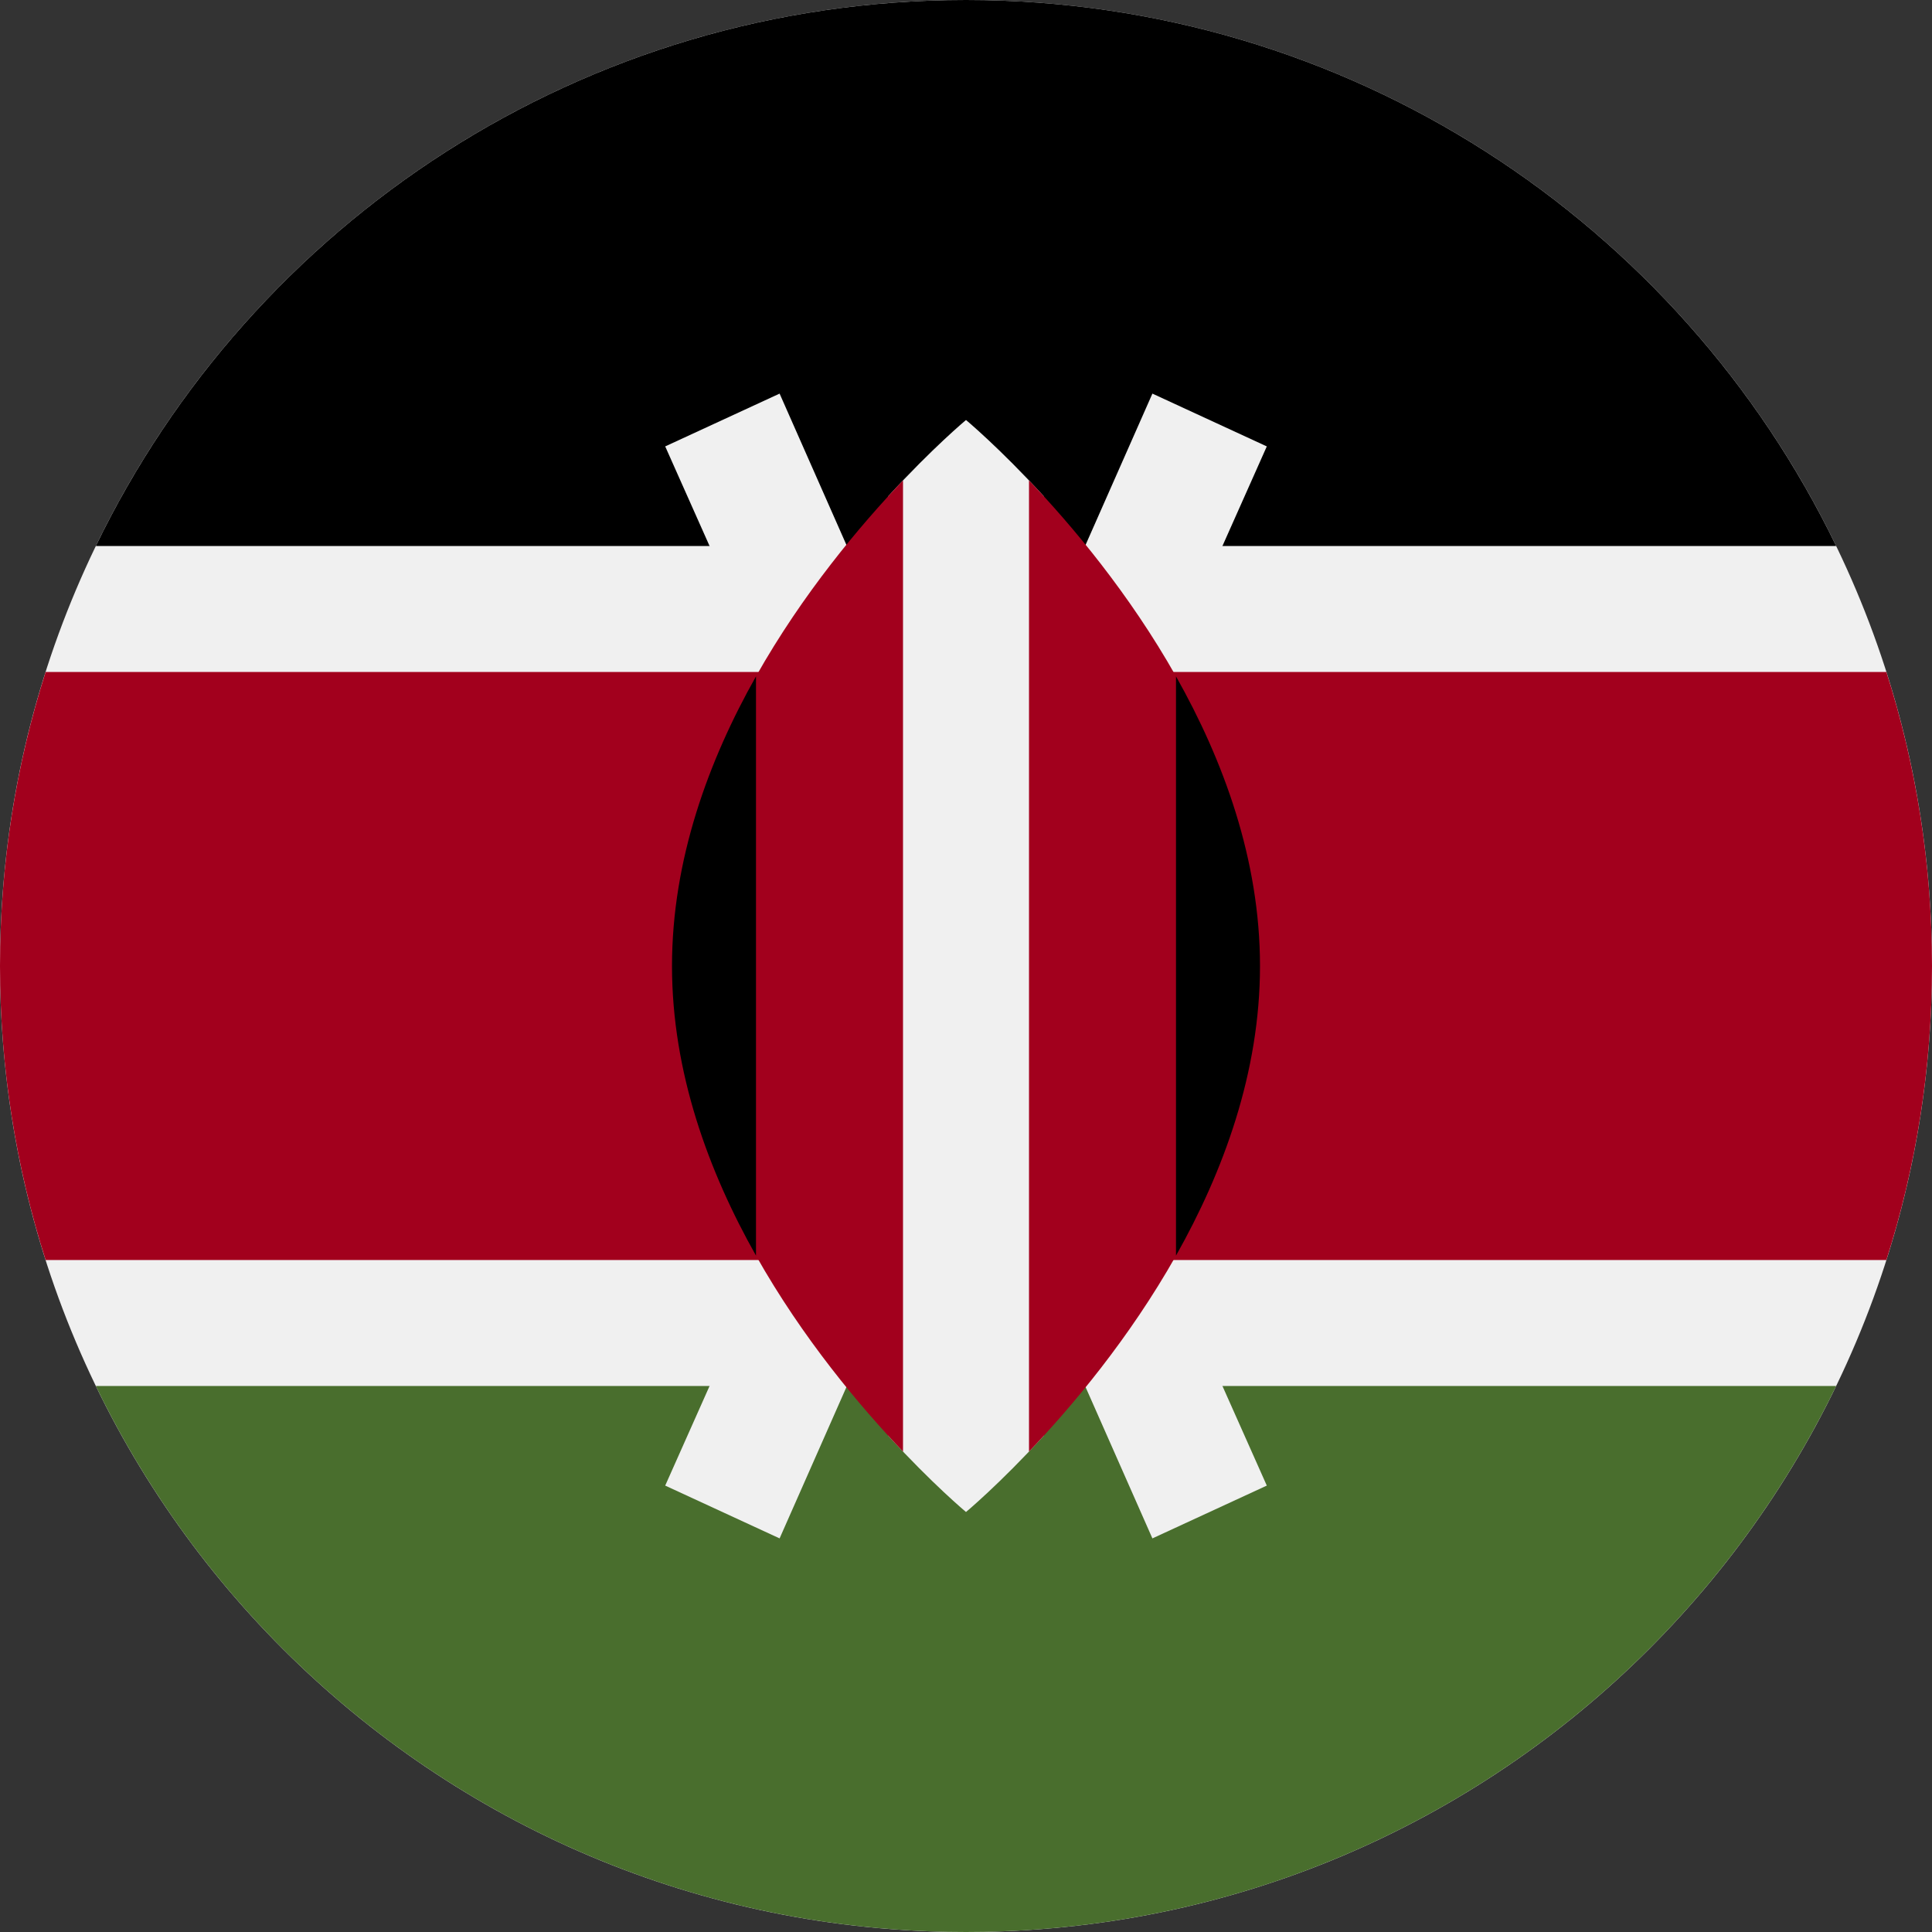
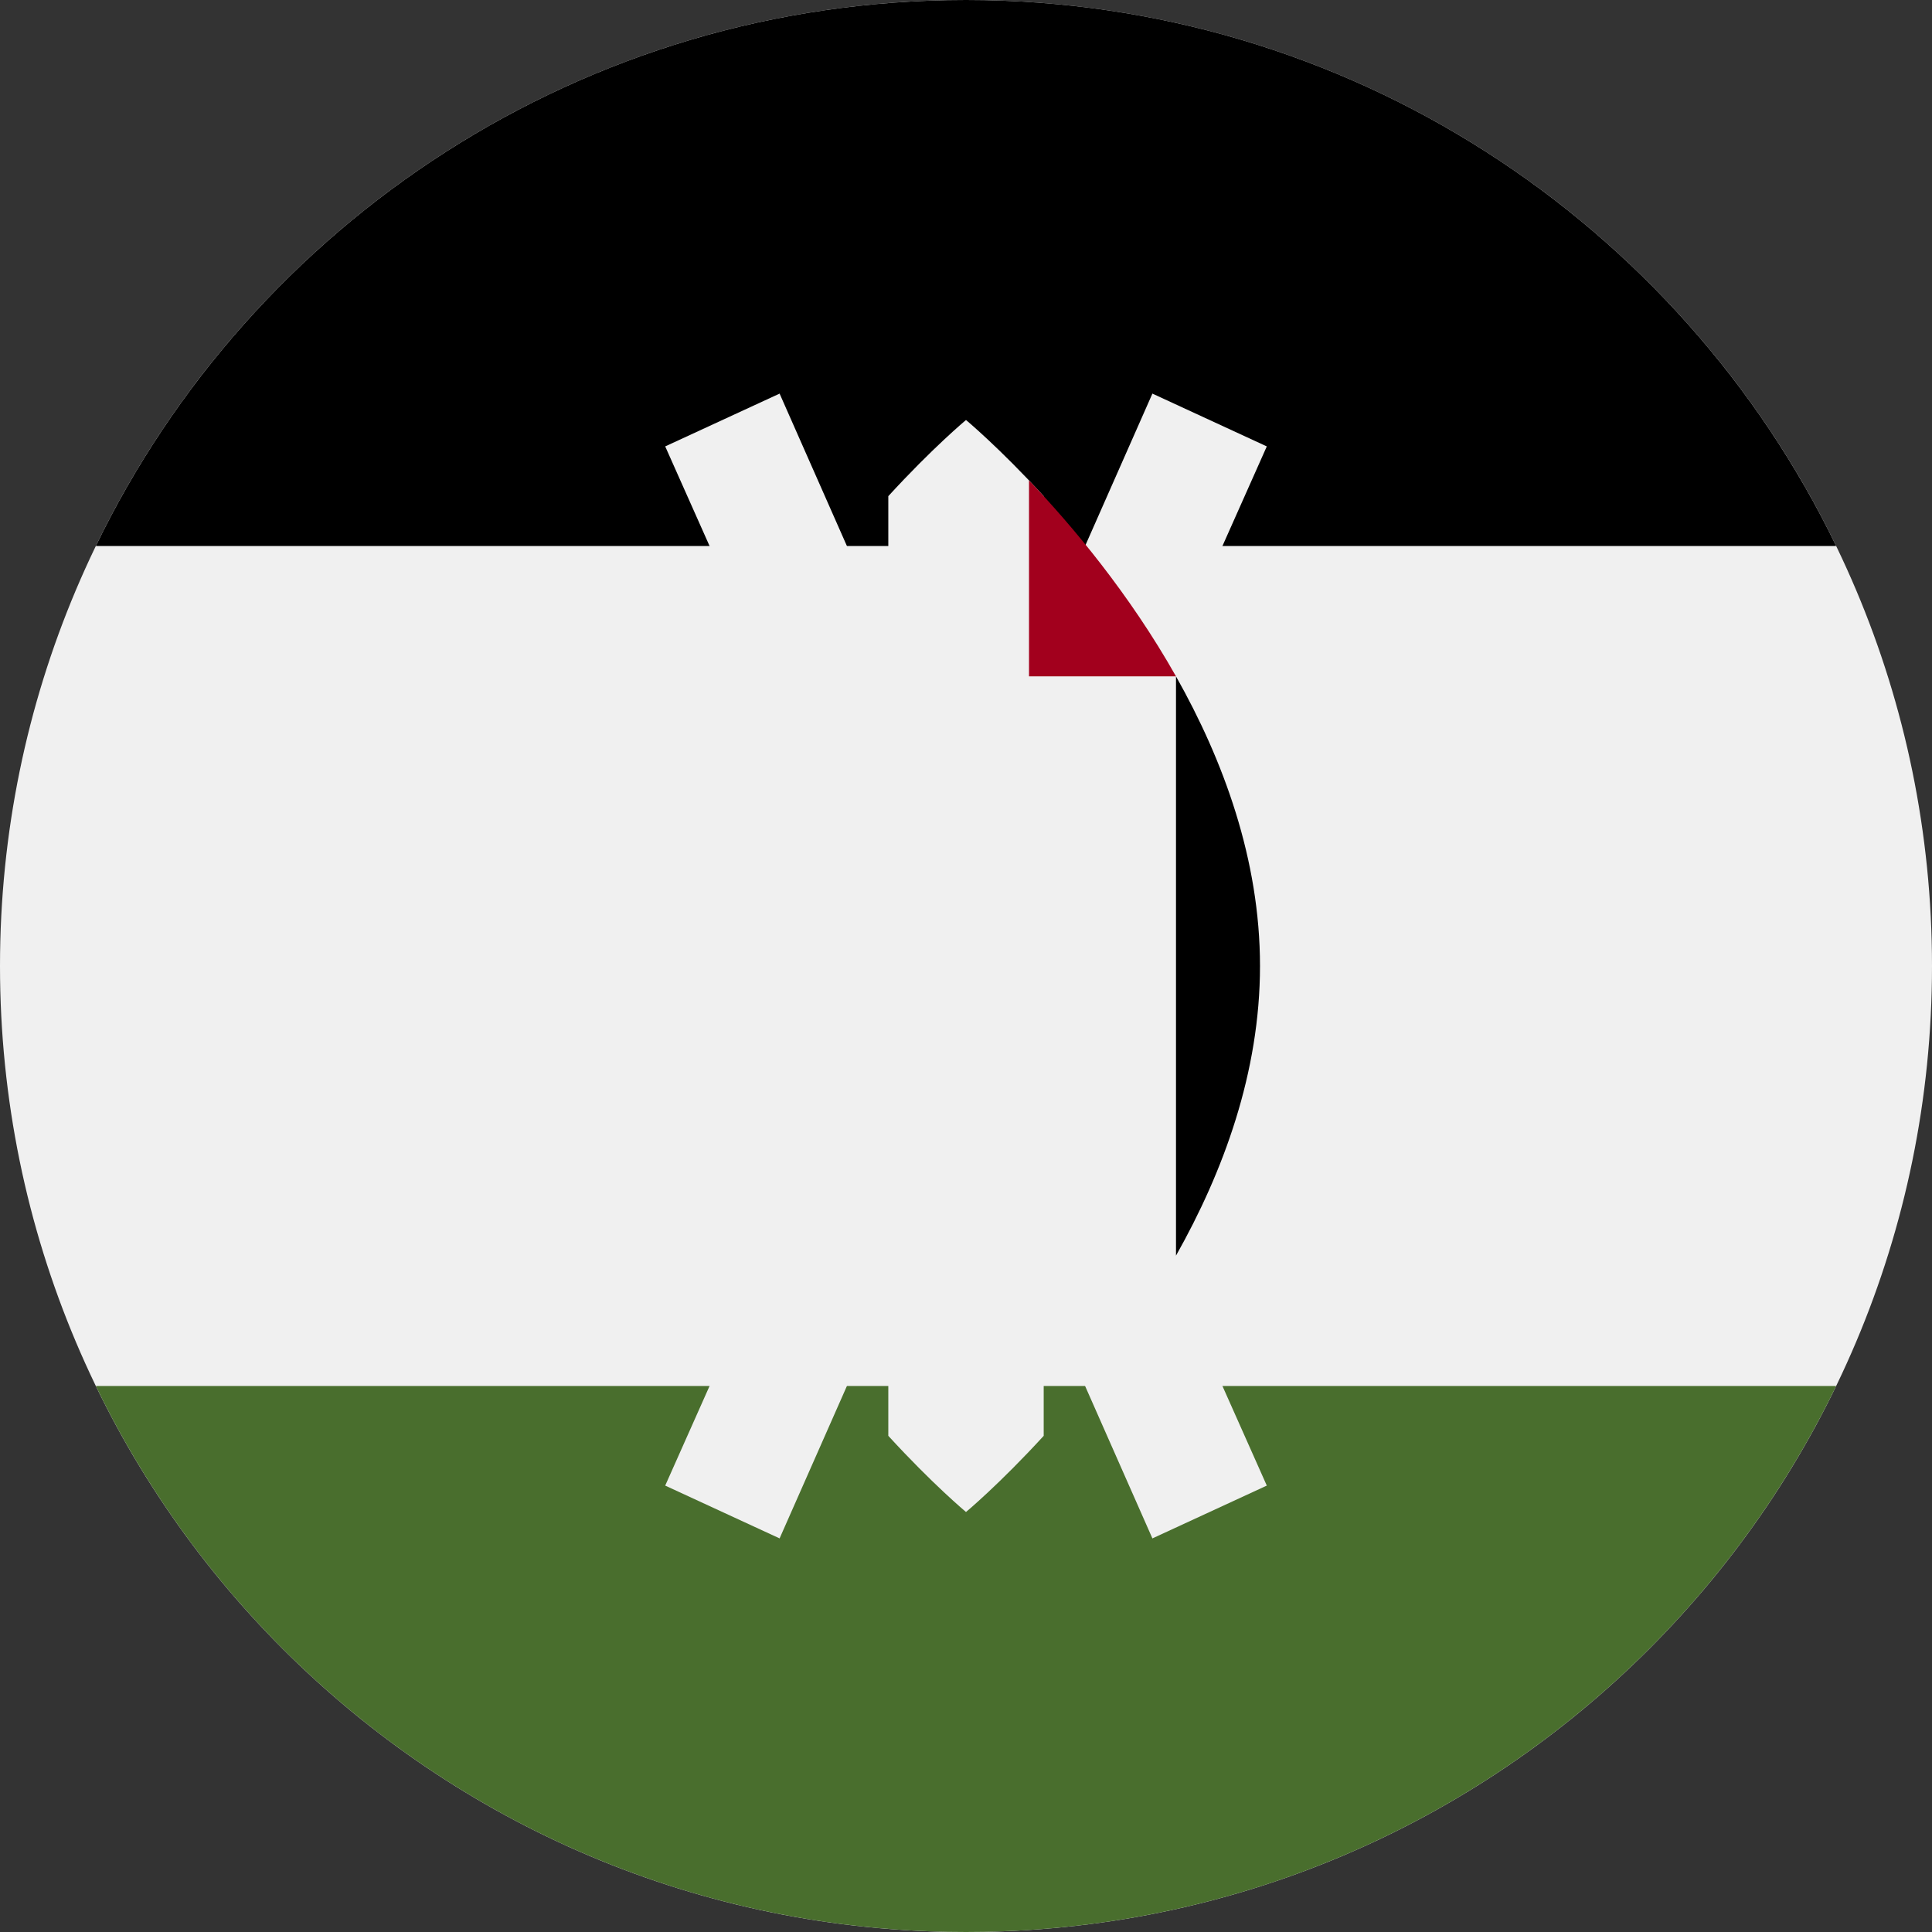
<svg xmlns="http://www.w3.org/2000/svg" width="294" height="294" viewBox="0 0 294 294" fill="none">
  <rect x="0" y="0" width="294" height="294" fill="#333333" stroke="none" />
  <g clip-path="url(#clip0_4_7194)">
    <path d="M147 294C228.186 294 294 228.186 294 147C294 65.814 228.186 0 147 0C65.814 0 0 65.814 0 147C0 228.186 65.814 294 147 294Z" fill="#F0F0F0" />
    <path d="M147 0C88.72 0 38.363 33.916 14.586 83.087H279.413C255.636 33.916 205.279 0 147 0V0Z" fill="black" />
    <path d="M147 294C88.72 294 38.363 260.084 14.586 210.913H279.413C255.636 260.084 205.279 294 147 294V294Z" fill="#496E2D" />
-     <path d="M287.058 102.261H6.942C2.439 116.369 0 131.399 0 147C0 162.601 2.439 177.631 6.942 191.739H287.058C291.561 177.631 294 162.601 294 147C294 131.399 291.561 116.369 287.058 102.261Z" fill="#A2001D" />
    <path d="M192.774 67.931L175.366 59.896L147 124.123L118.635 59.896L101.227 67.931L136.442 147L101.227 226.069L118.635 234.104L147 169.877L175.366 234.104L192.774 226.069L157.559 147L192.774 67.931Z" fill="#F0F0F0" />
    <path d="M158.824 75.503C152.085 68.144 147 63.913 147 63.913C147 63.913 141.916 68.143 135.177 75.503V218.495C141.916 225.856 147 230.087 147 230.087C147 230.087 152.085 225.857 158.824 218.496V75.503Z" fill="#F0F0F0" />
-     <path d="M115.044 102.925V191.074C122.165 203.693 130.881 214.035 137.414 220.893V73.107C130.881 79.963 122.165 90.307 115.044 102.925V102.925Z" fill="#A2001D" />
-     <path d="M178.957 102.925C171.835 90.306 163.119 79.963 156.587 73.107V220.893C163.119 214.035 171.835 203.693 178.957 191.074V102.925Z" fill="#A2001D" />
+     <path d="M178.957 102.925C171.835 90.306 163.119 79.963 156.587 73.107V220.893V102.925Z" fill="#A2001D" />
    <path d="M178.956 102.925V191.074C186.165 178.298 191.739 163.191 191.739 147C191.739 130.809 186.165 115.701 178.956 102.925Z" fill="black" />
-     <path d="M115.043 102.925V191.074C107.834 178.298 102.261 163.191 102.261 147C102.261 130.809 107.834 115.701 115.043 102.925Z" fill="black" />
  </g>
  <defs>
    <clipPath id="clip0_4_7194">
      <rect width="294" height="294" fill="white" />
    </clipPath>
  </defs>
</svg>